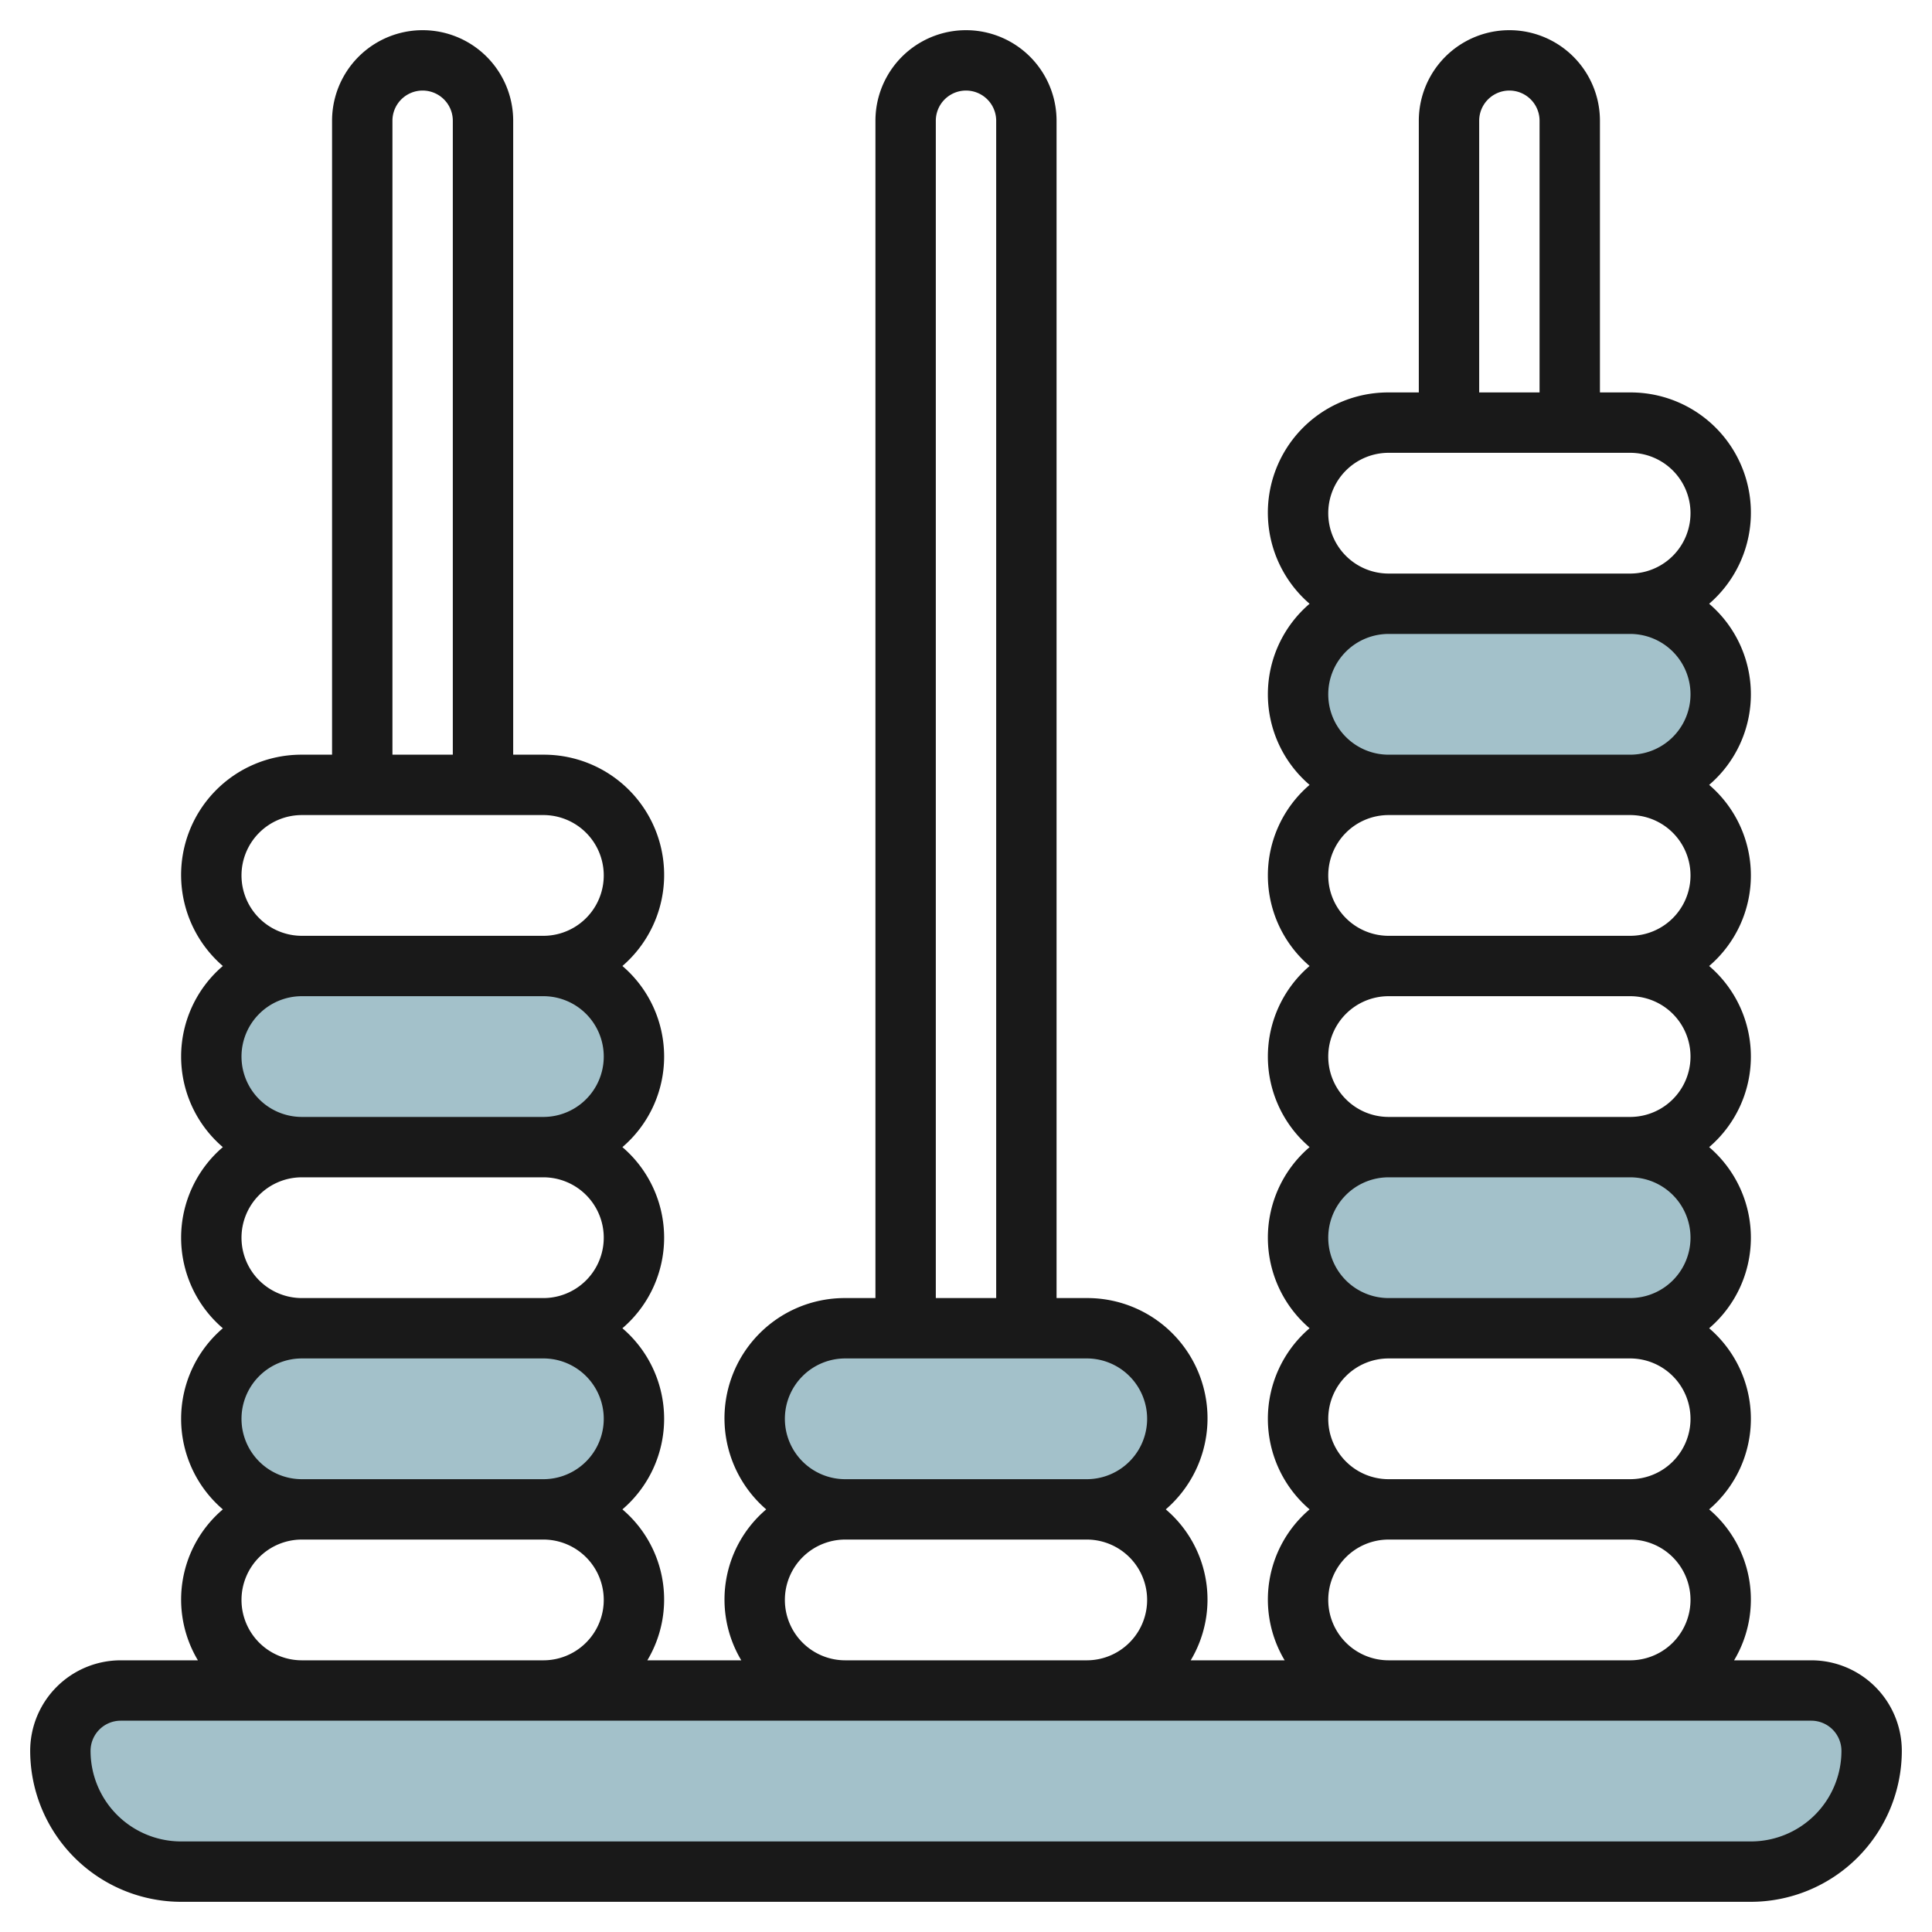
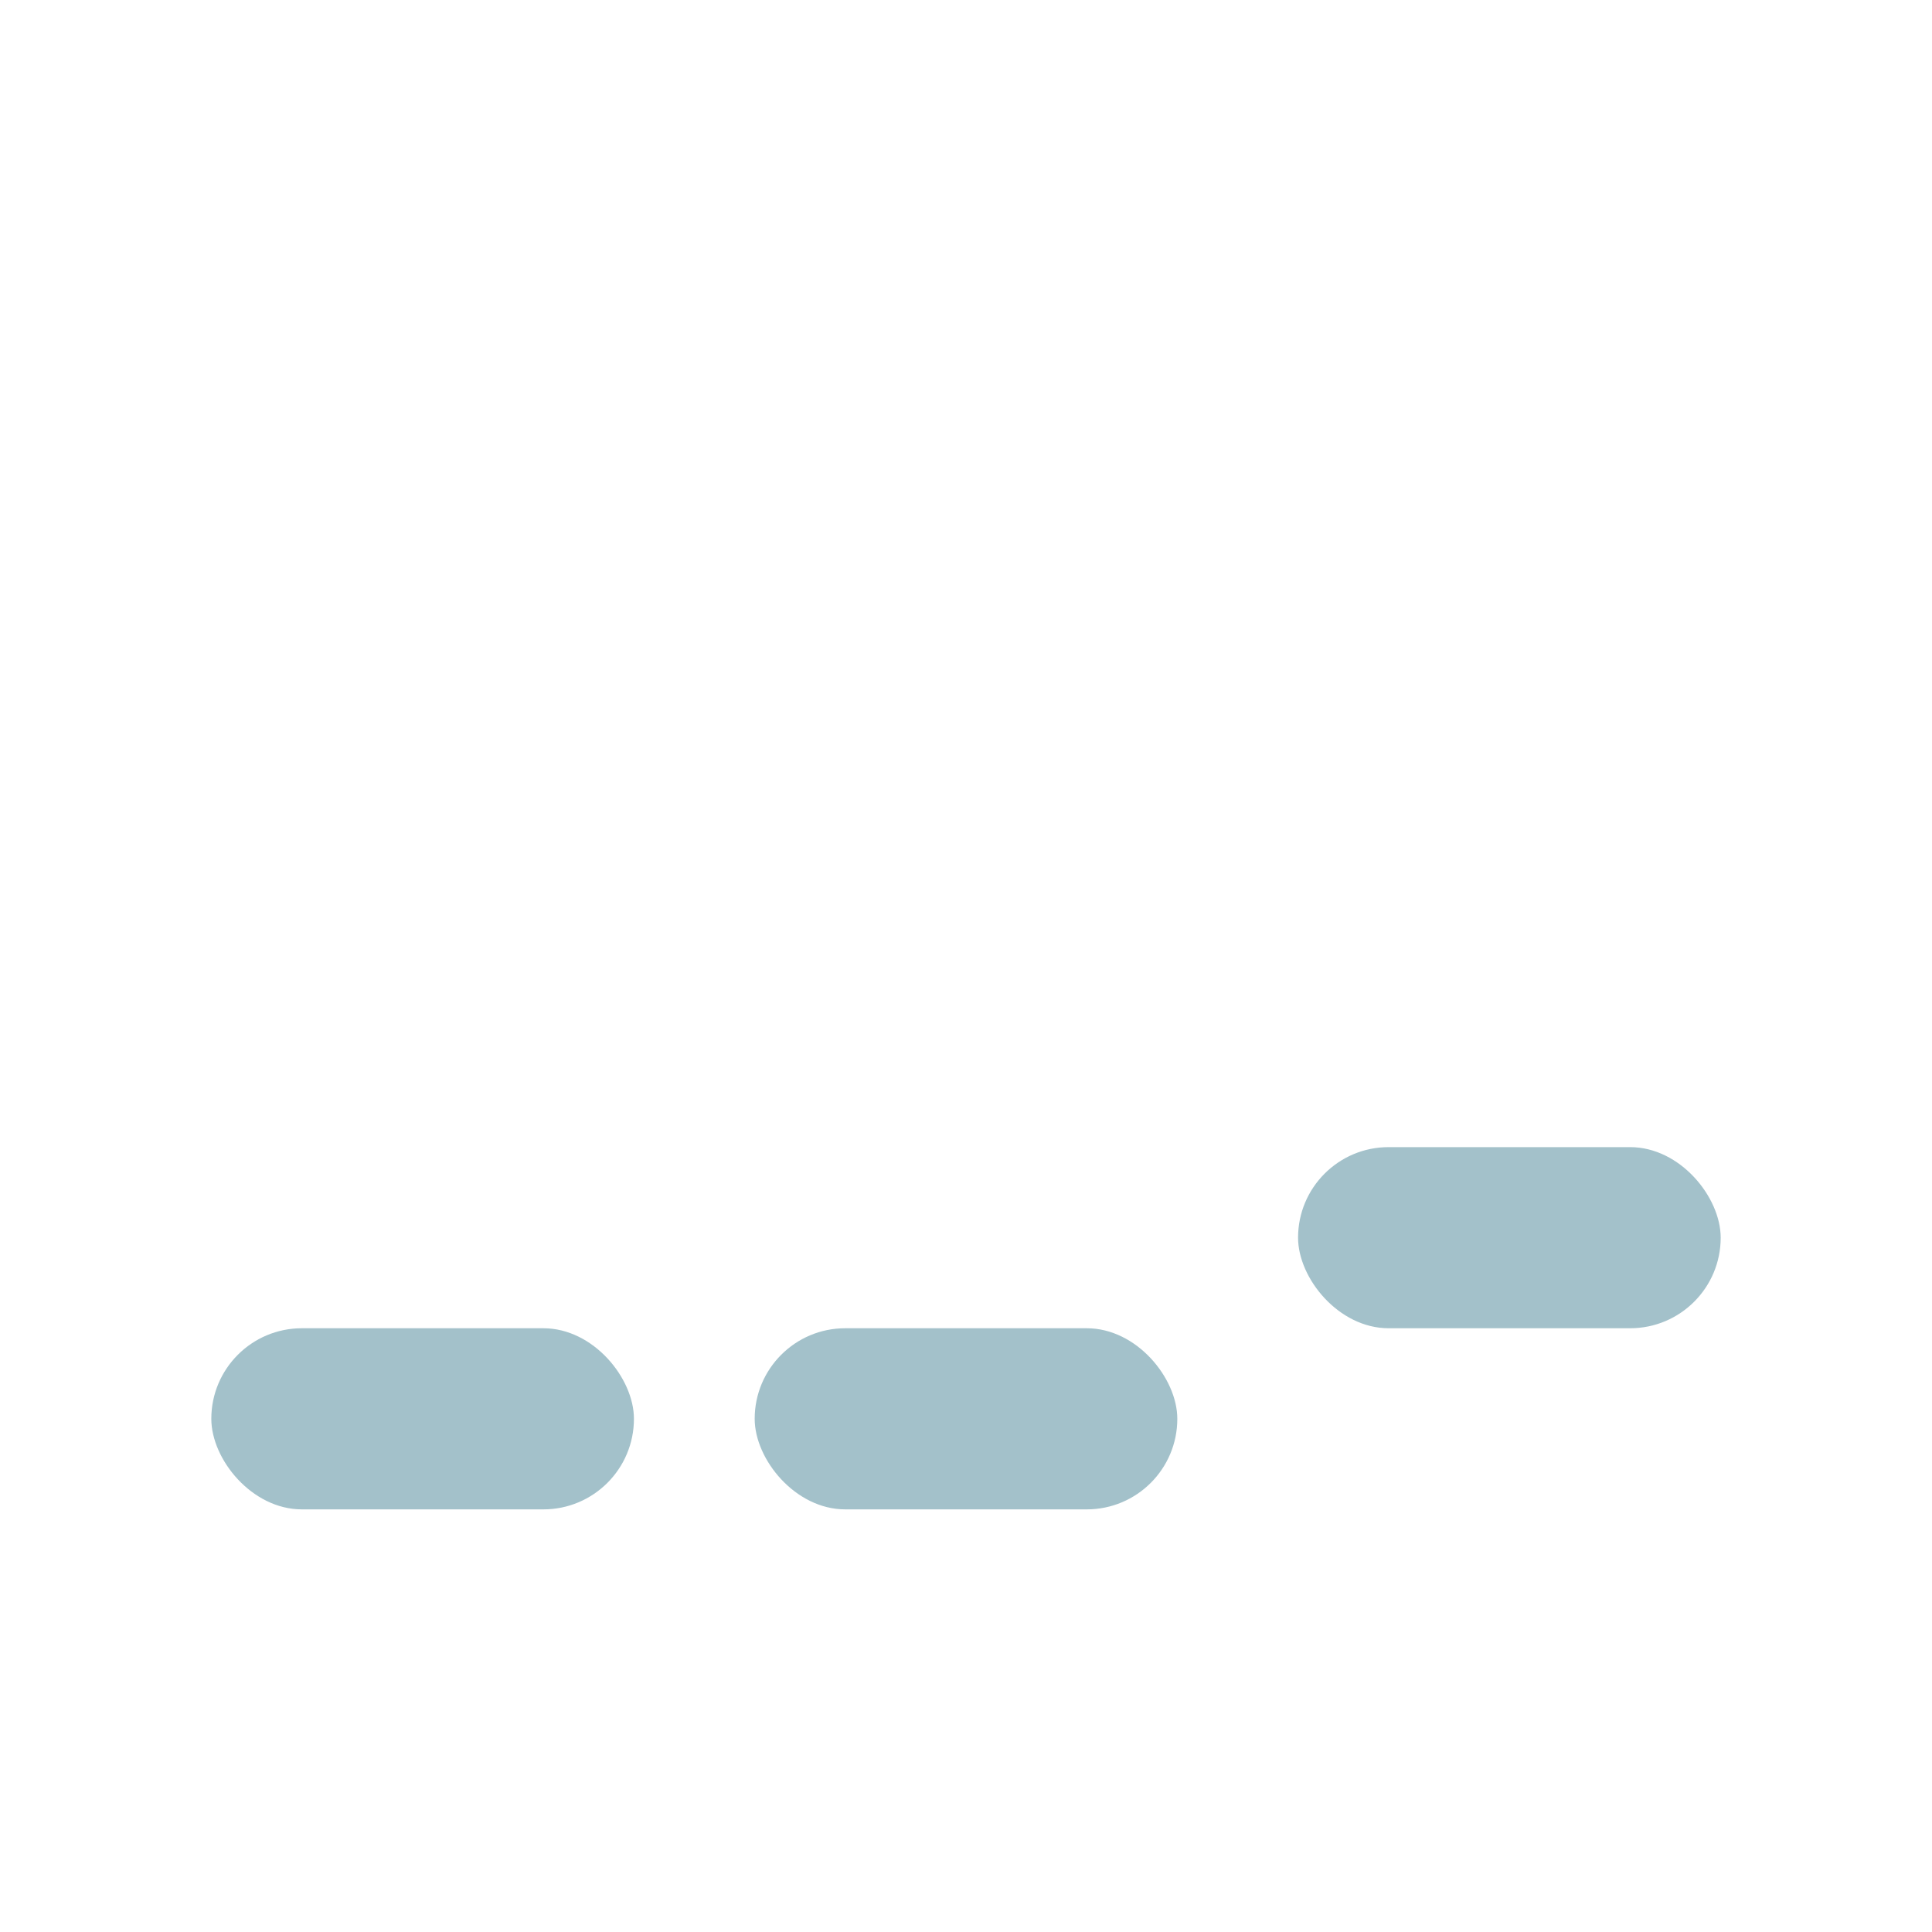
<svg xmlns="http://www.w3.org/2000/svg" id="Layer_3" height="512" viewBox="0 0 64 64" width="512" data-name="Layer 3">
  <g fill="#a3c1ca">
-     <rect height="6" rx="3" width="14" x="43" y="20" />
    <rect height="6" rx="3" width="14" x="43" y="38" />
    <rect height="6" rx="3" width="14" x="25" y="44" />
-     <path d="m4 56h56a2 2 0 0 1 2 2 4 4 0 0 1 -4 4h-52a4 4 0 0 1 -4-4 2 2 0 0 1 2-2z" />
    <rect height="6" rx="3" width="14" x="7" y="44" />
-     <rect height="6" rx="3" width="14" x="7" y="32" />
  </g>
-   <path d="m60 55h-2.556a3.92 3.92 0 0 0 -.826-5 3.947 3.947 0 0 0 0-6 3.947 3.947 0 0 0 0-6 3.947 3.947 0 0 0 0-6 3.947 3.947 0 0 0 0-6 3.947 3.947 0 0 0 0-6 3.983 3.983 0 0 0 -2.618-7h-1v-9a3 3 0 0 0 -6 0v9h-1a3.983 3.983 0 0 0 -2.618 7 3.947 3.947 0 0 0 0 6 3.947 3.947 0 0 0 0 6 3.947 3.947 0 0 0 0 6 3.947 3.947 0 0 0 0 6 3.947 3.947 0 0 0 0 6 3.92 3.92 0 0 0 -.826 5h-3.112a3.92 3.92 0 0 0 -.826-5 3.983 3.983 0 0 0 -2.618-7h-1v-39a3 3 0 0 0 -6 0v39h-1a3.983 3.983 0 0 0 -2.618 7 3.92 3.92 0 0 0 -.826 5h-3.112a3.92 3.92 0 0 0 -.826-5 3.947 3.947 0 0 0 0-6 3.947 3.947 0 0 0 0-6 3.947 3.947 0 0 0 0-6 3.983 3.983 0 0 0 -2.618-7h-1v-21a3 3 0 0 0 -6 0v21h-1a3.983 3.983 0 0 0 -2.618 7 3.947 3.947 0 0 0 0 6 3.947 3.947 0 0 0 0 6 3.947 3.947 0 0 0 0 6 3.92 3.92 0 0 0 -.826 5h-2.556a3 3 0 0 0 -3 3 5.006 5.006 0 0 0 5 5h52a5.006 5.006 0 0 0 5-5 3 3 0 0 0 -3-3zm-11-51a1 1 0 0 1 2 0v9h-2zm-5 13a2 2 0 0 1 2-2h8a2 2 0 0 1 0 4h-8a2 2 0 0 1 -2-2zm0 6a2 2 0 0 1 2-2h8a2 2 0 0 1 0 4h-8a2 2 0 0 1 -2-2zm0 6a2 2 0 0 1 2-2h8a2 2 0 0 1 0 4h-8a2 2 0 0 1 -2-2zm0 6a2 2 0 0 1 2-2h8a2 2 0 0 1 0 4h-8a2 2 0 0 1 -2-2zm0 6a2 2 0 0 1 2-2h8a2 2 0 0 1 0 4h-8a2 2 0 0 1 -2-2zm0 6a2 2 0 0 1 2-2h8a2 2 0 0 1 0 4h-8a2 2 0 0 1 -2-2zm0 6a2 2 0 0 1 2-2h8a2 2 0 0 1 0 4h-8a2 2 0 0 1 -2-2zm-13-49a1 1 0 0 1 2 0v39h-2zm-5 43a2 2 0 0 1 2-2h8a2 2 0 0 1 0 4h-8a2 2 0 0 1 -2-2zm0 6a2 2 0 0 1 2-2h8a2 2 0 0 1 0 4h-8a2 2 0 0 1 -2-2zm-13-49a1 1 0 0 1 2 0v21h-2zm-5 25a2 2 0 0 1 2-2h8a2 2 0 0 1 0 4h-8a2 2 0 0 1 -2-2zm0 6a2 2 0 0 1 2-2h8a2 2 0 0 1 0 4h-8a2 2 0 0 1 -2-2zm0 6a2 2 0 0 1 2-2h8a2 2 0 0 1 0 4h-8a2 2 0 0 1 -2-2zm0 6a2 2 0 0 1 2-2h8a2 2 0 0 1 0 4h-8a2 2 0 0 1 -2-2zm0 6a2 2 0 0 1 2-2h8a2 2 0 0 1 0 4h-8a2 2 0 0 1 -2-2zm50 8h-52a3 3 0 0 1 -3-3 1 1 0 0 1 1-1h56a1 1 0 0 1 1 1 3 3 0 0 1 -3 3z" fill="#191919" />
</svg>